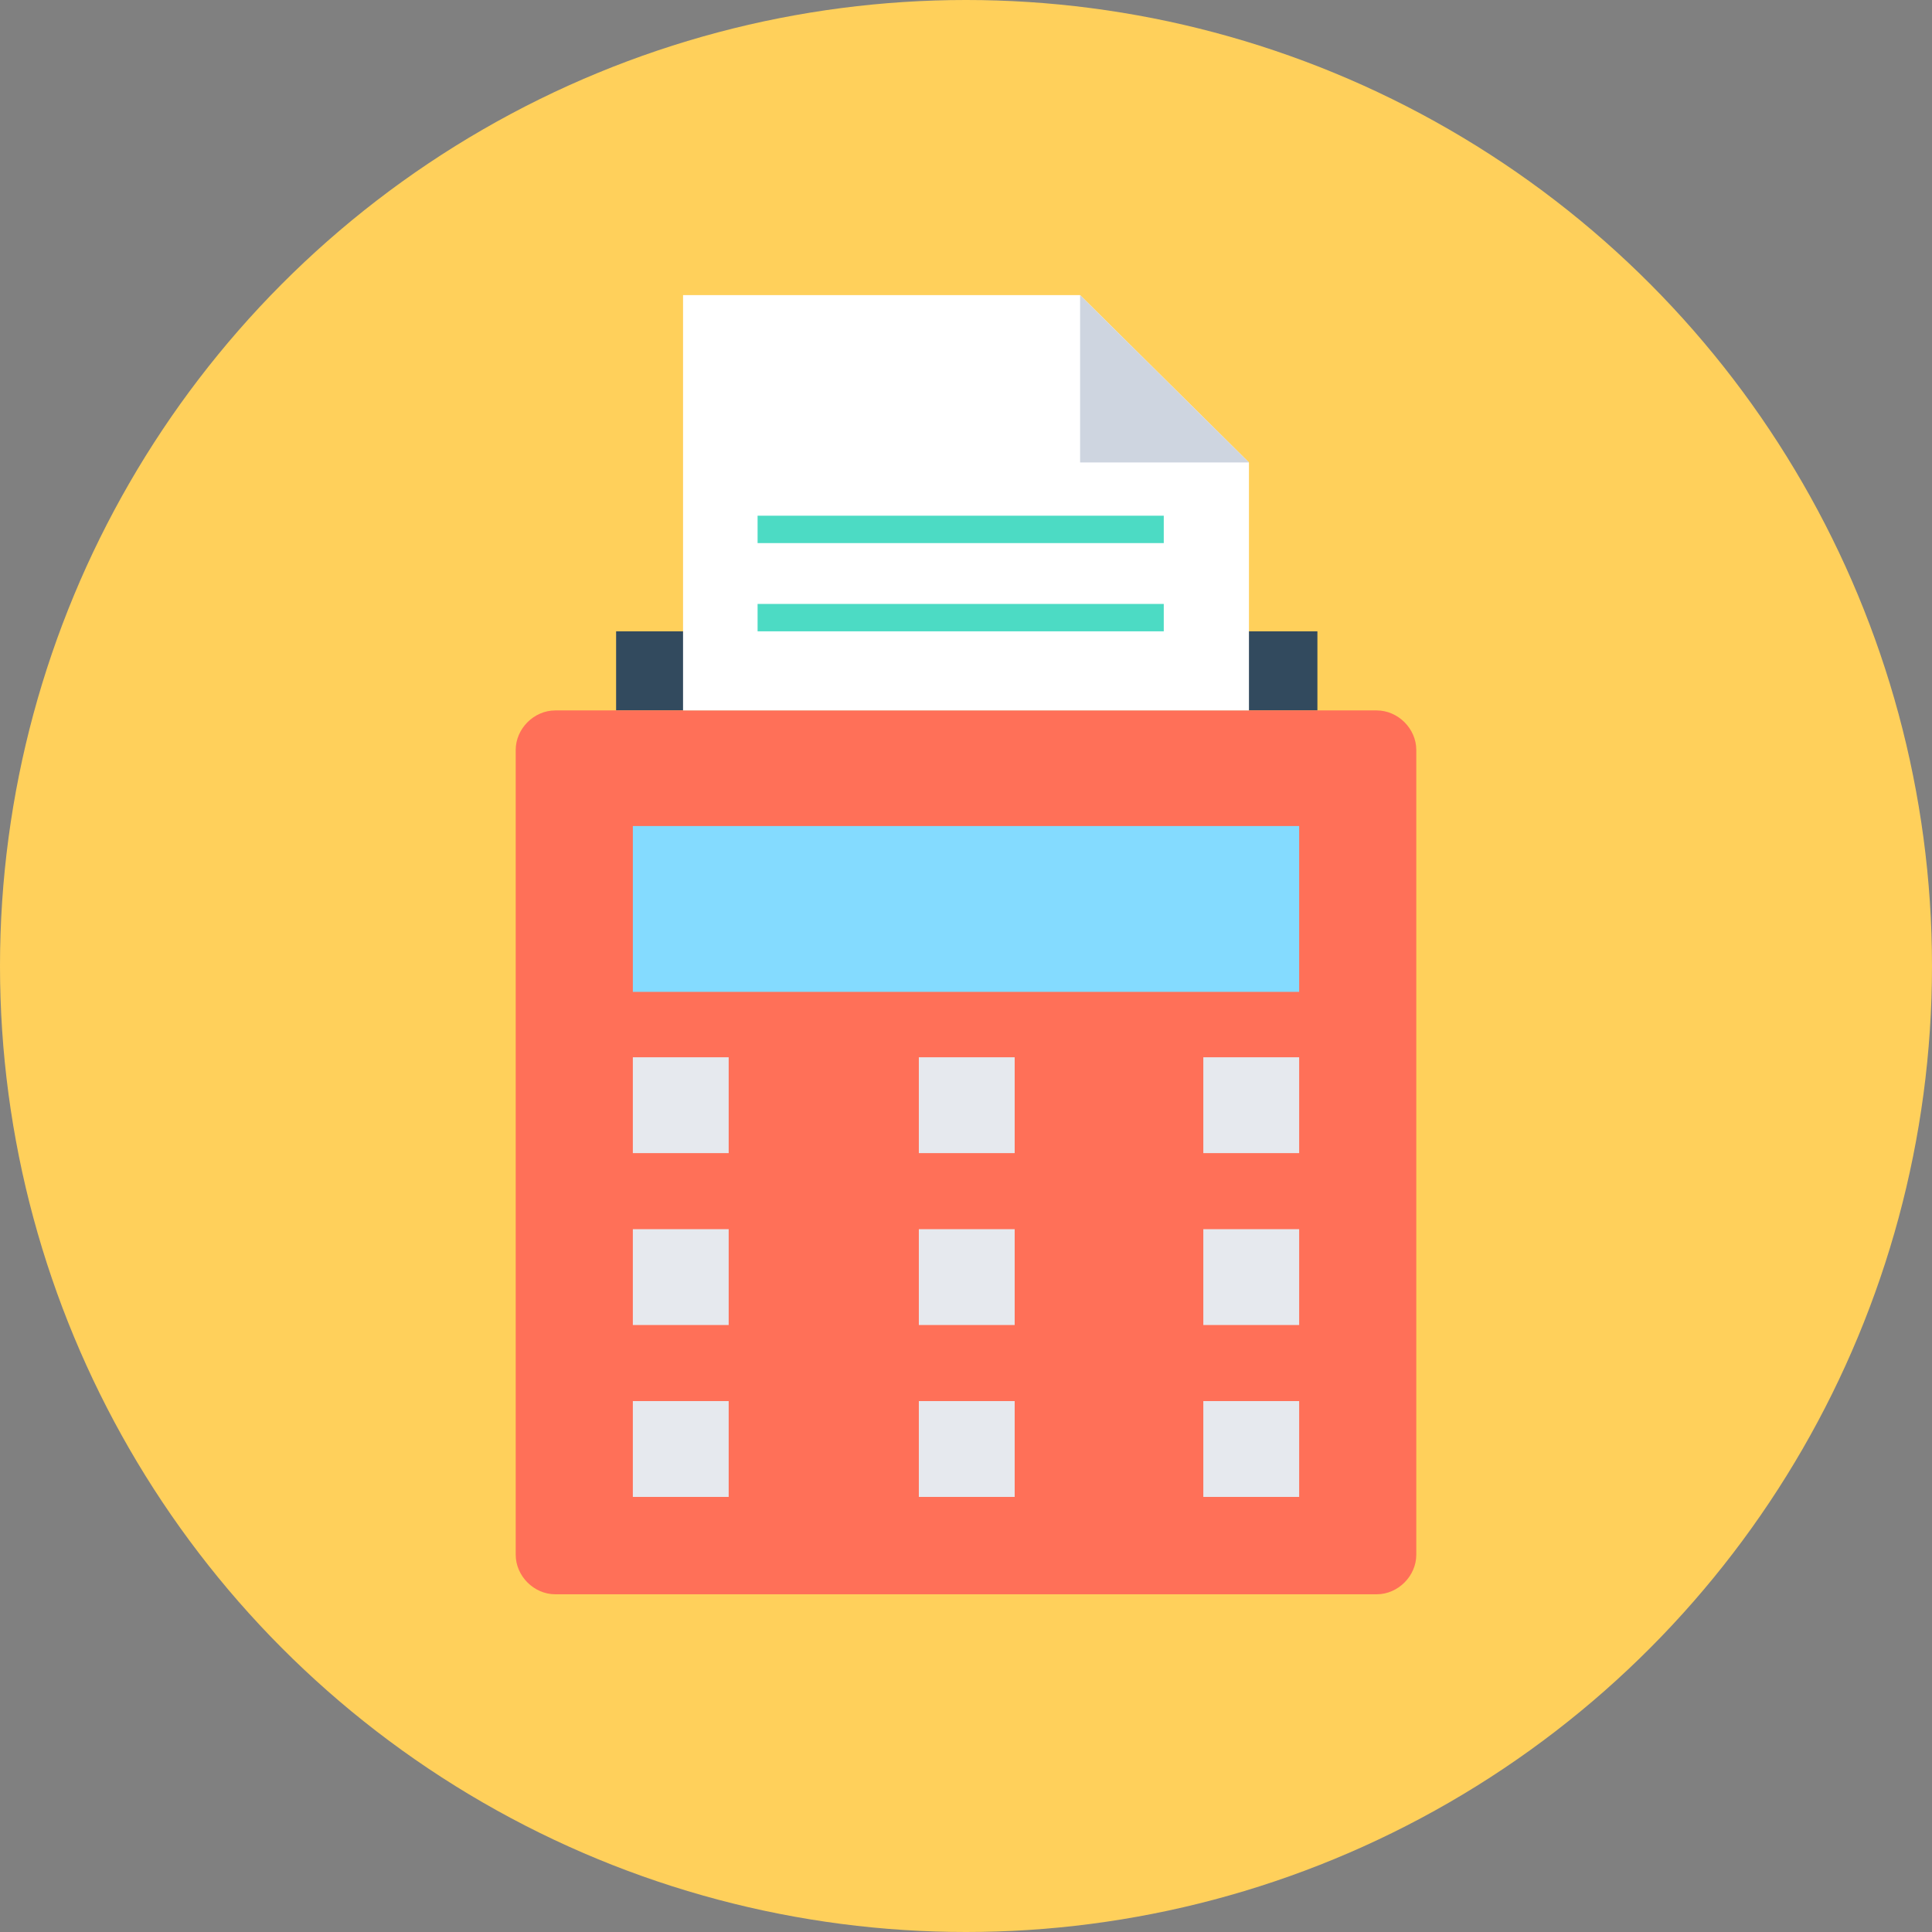
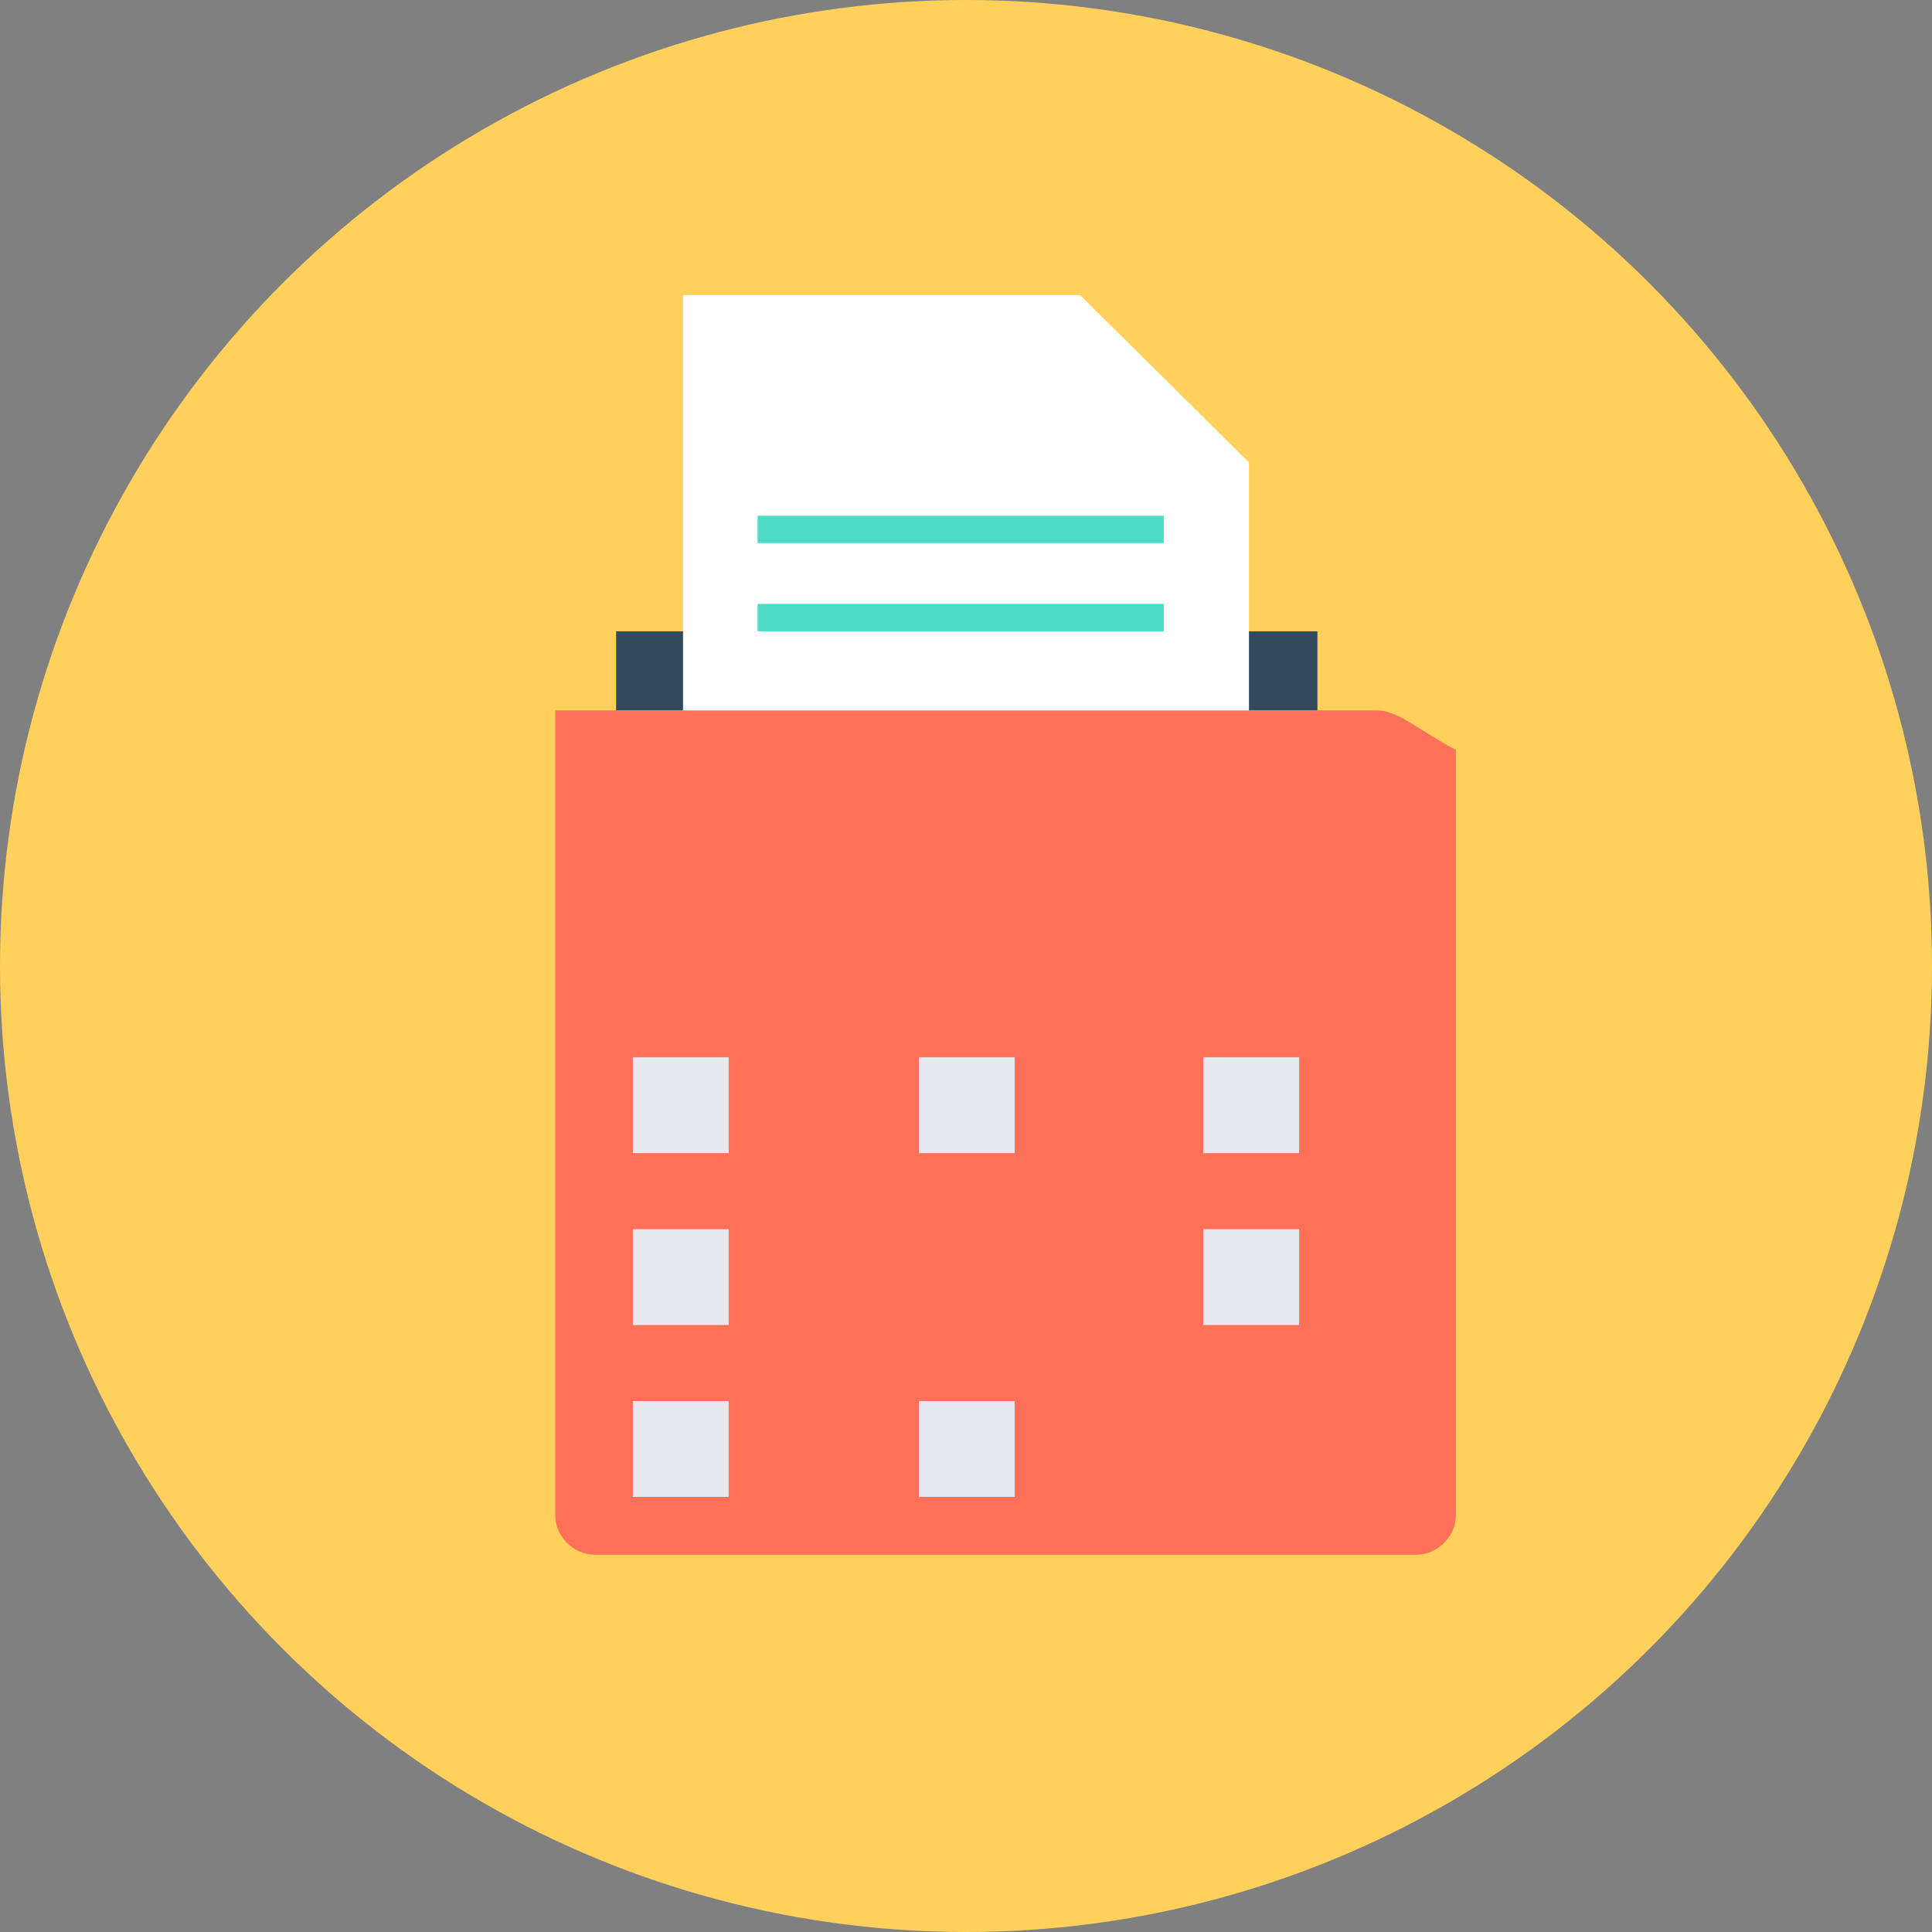
<svg xmlns="http://www.w3.org/2000/svg" version="1.1" id="Layer_1" x="0px" y="0px" viewBox="0 0 508 508" style="enable-background:new 0 0 508 508;" xml:space="preserve">
  <rect x="0" y="0" width="508" height="508" fill="#808080" stroke="none" />
  <circle style="fill:#FFD05B;" cx="254" cy="254" r="254" />
  <rect x="162" y="166" style="fill:#324A5E;" width="184.4" height="20.8" />
-   <path style="fill:#FF7058;" d="M362,186.8H146c-5.6,0-10.4,4.8-10.4,10.4v211.6c0,5.6,4.8,10.4,10.4,10.4h216  c5.6,0,10.4-4.8,10.4-10.4V197.2C372.4,191.6,367.6,186.8,362,186.8z" />
-   <rect x="166.4" y="217.2" style="fill:#84DBFF;" width="175.2" height="43.6" />
+   <path style="fill:#FF7058;" d="M362,186.8H146v211.6c0,5.6,4.8,10.4,10.4,10.4h216  c5.6,0,10.4-4.8,10.4-10.4V197.2C372.4,191.6,367.6,186.8,362,186.8z" />
  <g>
    <rect x="166.4" y="278" style="fill:#E6E9EE;" width="25.2" height="25.2" />
    <rect x="241.6" y="278" style="fill:#E6E9EE;" width="25.2" height="25.2" />
    <rect x="316.4" y="278" style="fill:#E6E9EE;" width="25.2" height="25.2" />
    <rect x="166.4" y="323.2" style="fill:#E6E9EE;" width="25.2" height="25.2" />
-     <rect x="241.6" y="323.2" style="fill:#E6E9EE;" width="25.2" height="25.2" />
    <rect x="316.4" y="323.2" style="fill:#E6E9EE;" width="25.2" height="25.2" />
    <rect x="166.4" y="368.4" style="fill:#E6E9EE;" width="25.2" height="25.2" />
    <rect x="241.6" y="368.4" style="fill:#E6E9EE;" width="25.2" height="25.2" />
-     <rect x="316.4" y="368.4" style="fill:#E6E9EE;" width="25.2" height="25.2" />
  </g>
  <polygon style="fill:#FFFFFF;" points="284,77.6 179.6,77.6 179.6,186.8 328.4,186.8 328.4,121.6 " />
-   <polygon style="fill:#CED5E0;" points="284,121.6 328.4,121.6 284,77.6 " />
  <g>
    <rect x="199.2" y="135.6" style="fill:#4CDBC4;" width="106.8" height="7.2" />
    <rect x="199.2" y="158.8" style="fill:#4CDBC4;" width="106.8" height="7.2" />
  </g>
</svg>